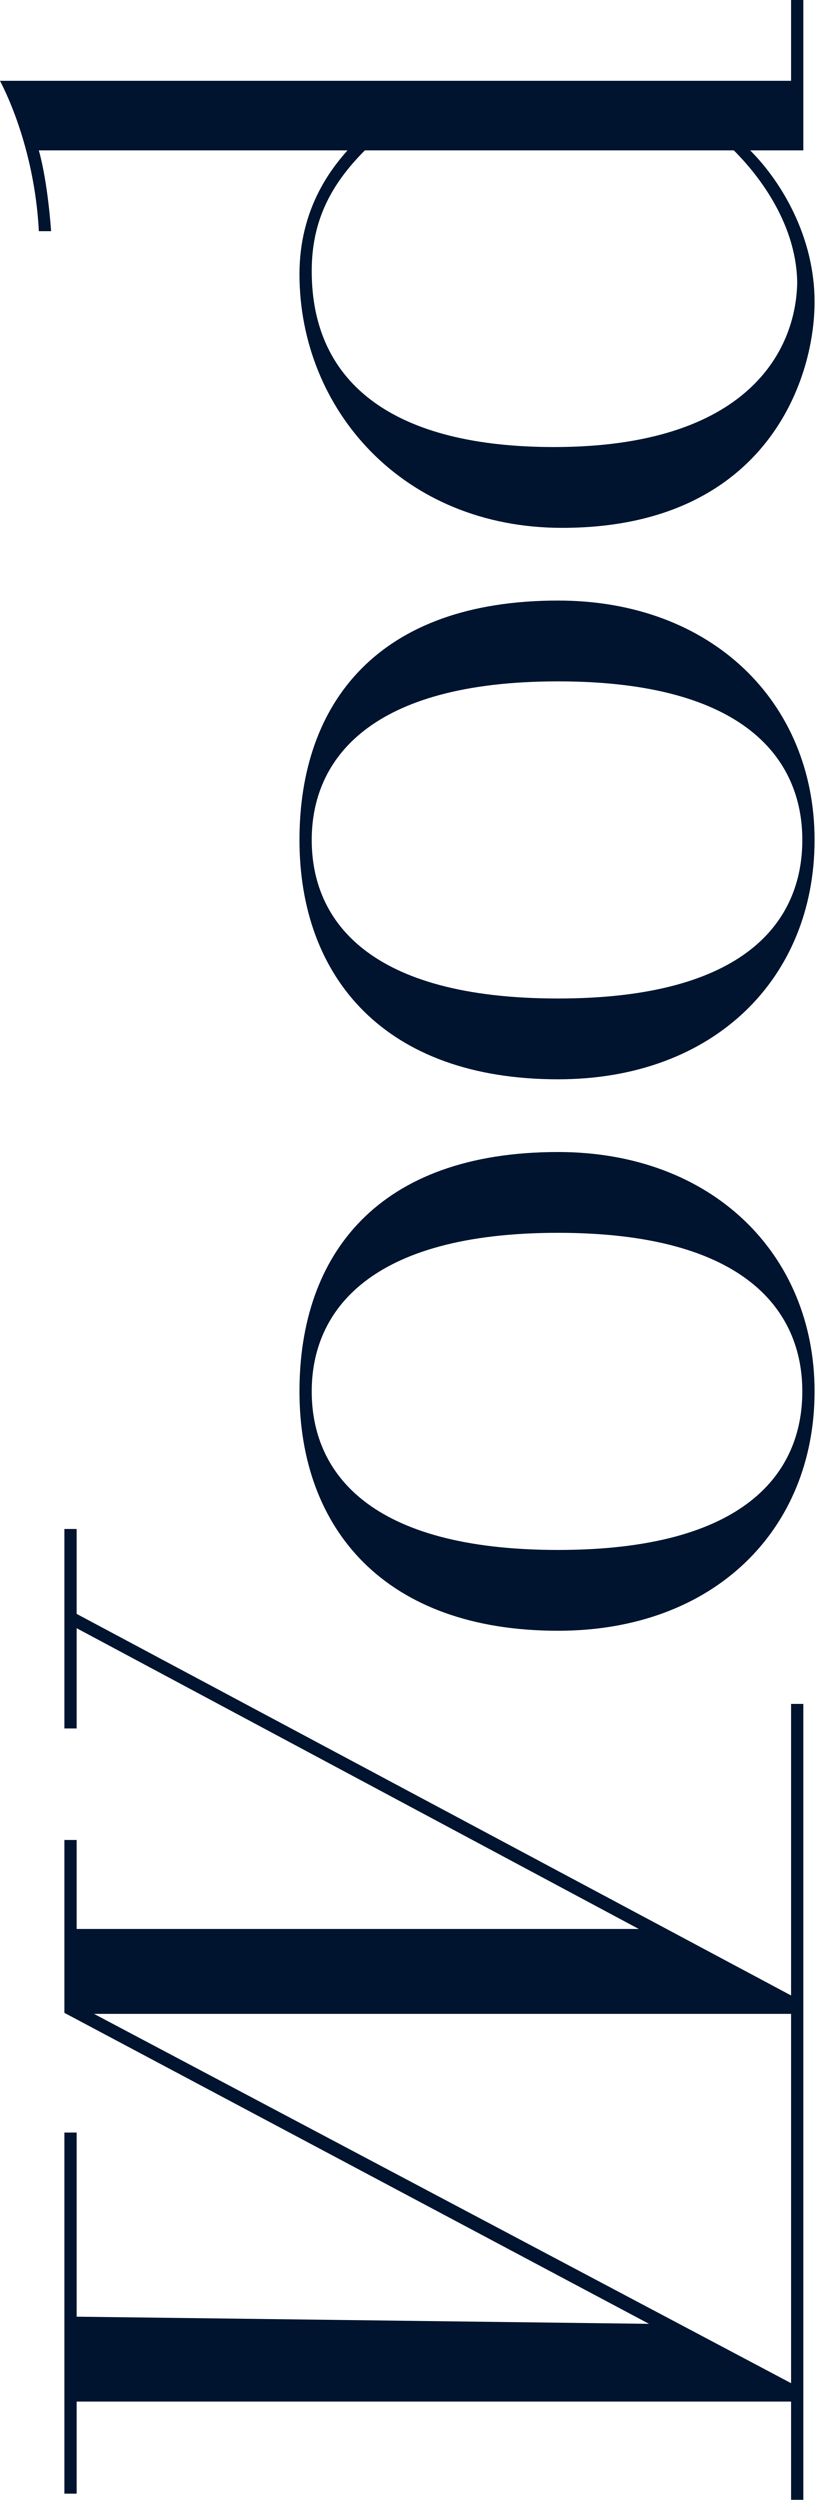
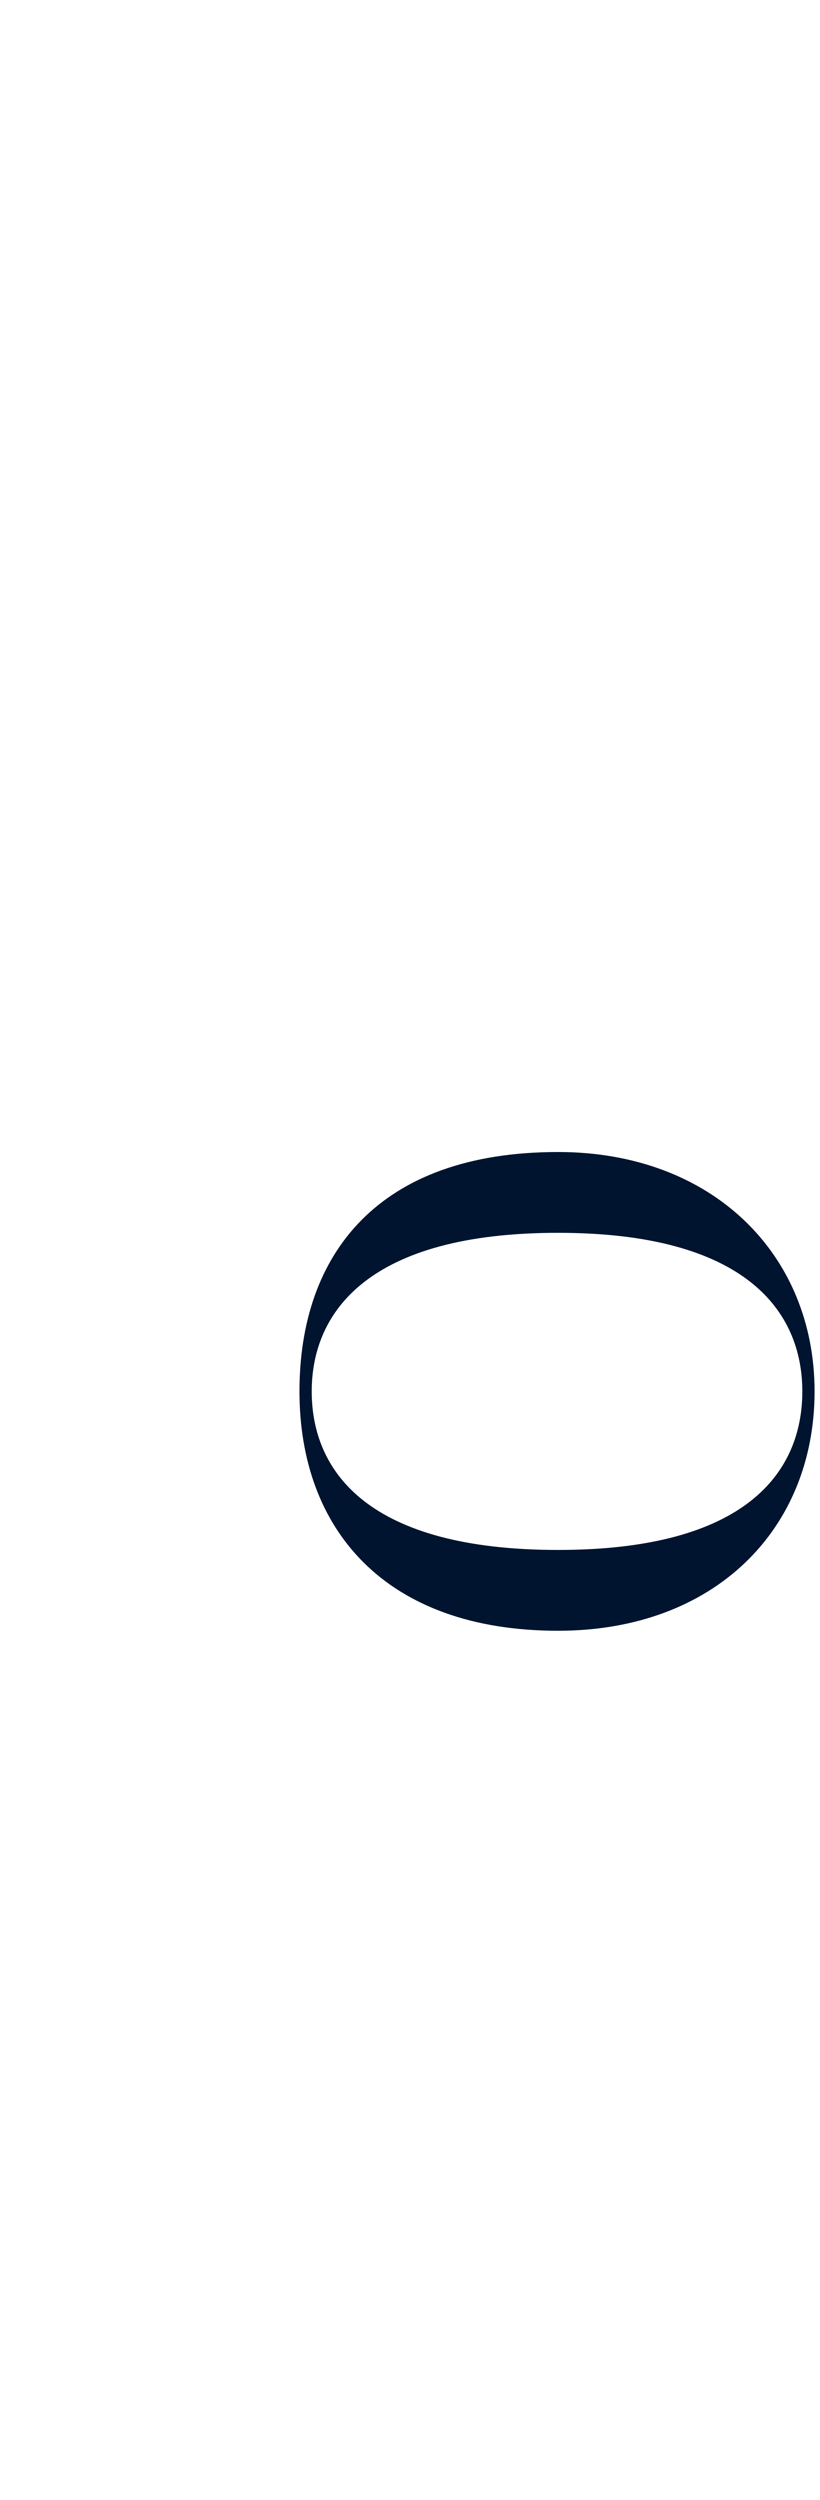
<svg xmlns="http://www.w3.org/2000/svg" width="130" height="396" viewBox="0 0 130 396" fill="none">
-   <path d="M127.358 395.947H125.413V380.392H12.152L12.152 394.975H10.208L10.208 337.777H12.152L12.152 366.943L102.891 368.077L10.208 318.819L10.208 291.436H12.152L12.152 305.533H101.27L12.152 257.895L12.152 273.774H10.208L10.208 242.178H12.152V255.627L125.413 316.065L125.413 269.885H127.358L127.358 395.947ZM125.413 318.981H14.907L125.413 377.475V318.981Z" fill="#01142F" />
  <path d="M129.14 220.384C129.14 242.259 113.261 258.3 88.47 258.3C61.086 258.3 47.476 242.259 47.476 220.384C47.476 198.672 59.952 182.469 88.47 182.469C112.937 182.469 129.14 198.672 129.14 220.384ZM127.196 220.384C127.196 207.746 118.284 195.269 88.47 195.269C58.494 195.269 49.42 207.746 49.42 220.384C49.42 233.185 58.494 245.499 88.47 245.499C118.284 245.499 127.196 233.185 127.196 220.384Z" fill="#01142F" />
-   <path d="M129.14 133.039C129.14 154.913 113.261 170.954 88.47 170.954C61.086 170.954 47.476 154.913 47.476 133.039C47.476 111.326 59.952 95.123 88.47 95.123C112.937 95.123 129.14 111.326 129.14 133.039ZM127.196 133.039C127.196 120.4 118.284 107.924 88.47 107.924C58.494 107.924 49.42 120.4 49.42 133.039C49.42 145.839 58.494 158.154 88.47 158.154C118.284 158.154 127.196 145.839 127.196 133.039Z" fill="#01142F" />
-   <path d="M127.358 23.819H118.932C123.955 28.842 129.14 37.591 129.14 47.799C129.14 60.762 120.876 83.609 89.118 83.609C63.841 83.609 47.476 64.813 47.476 43.425C47.476 33.054 52.499 26.735 55.091 23.819H6.157C7.616 29.004 8.102 36.619 8.102 36.619H6.157C5.671 27.059 2.917 18.471 0 12.8H125.413V-0H127.358V23.819ZM116.339 23.819H57.846C52.175 29.49 49.42 35.323 49.42 42.938C49.42 61.086 62.869 70.808 87.822 70.808C118.446 70.808 126.223 55.577 126.385 44.721C126.223 34.837 119.58 27.059 116.339 23.819Z" fill="#01142F" />
</svg>